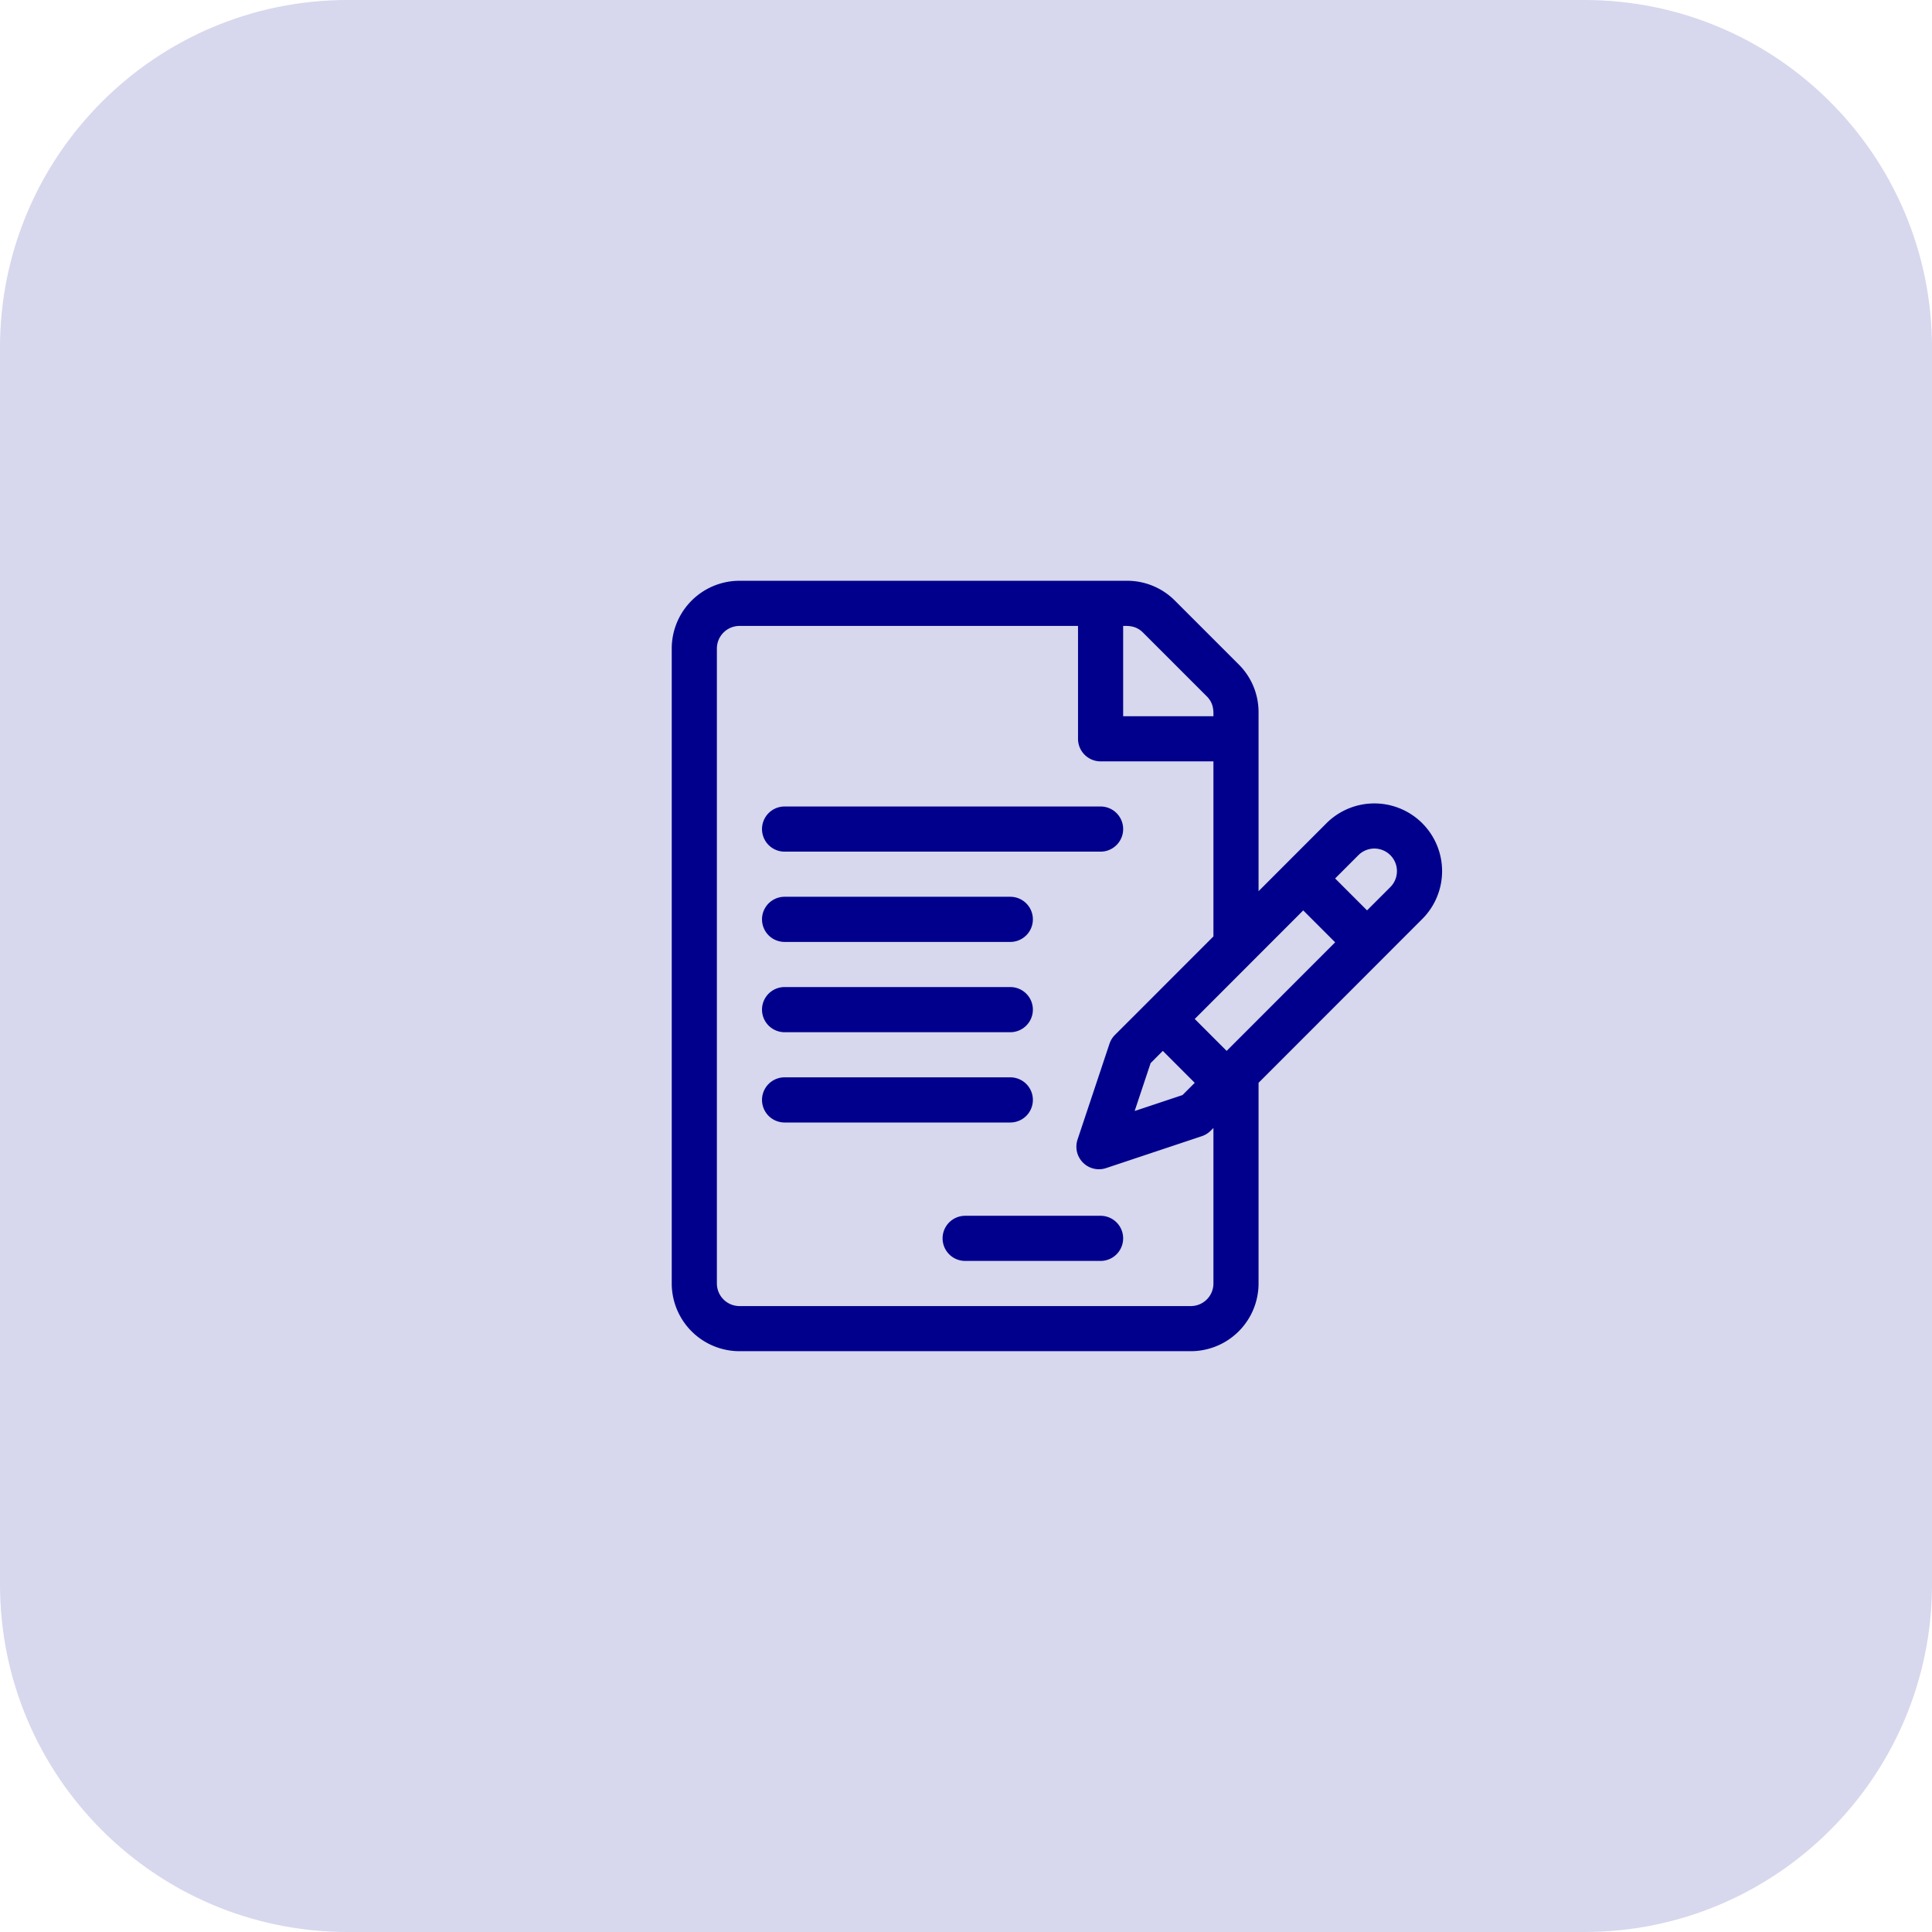
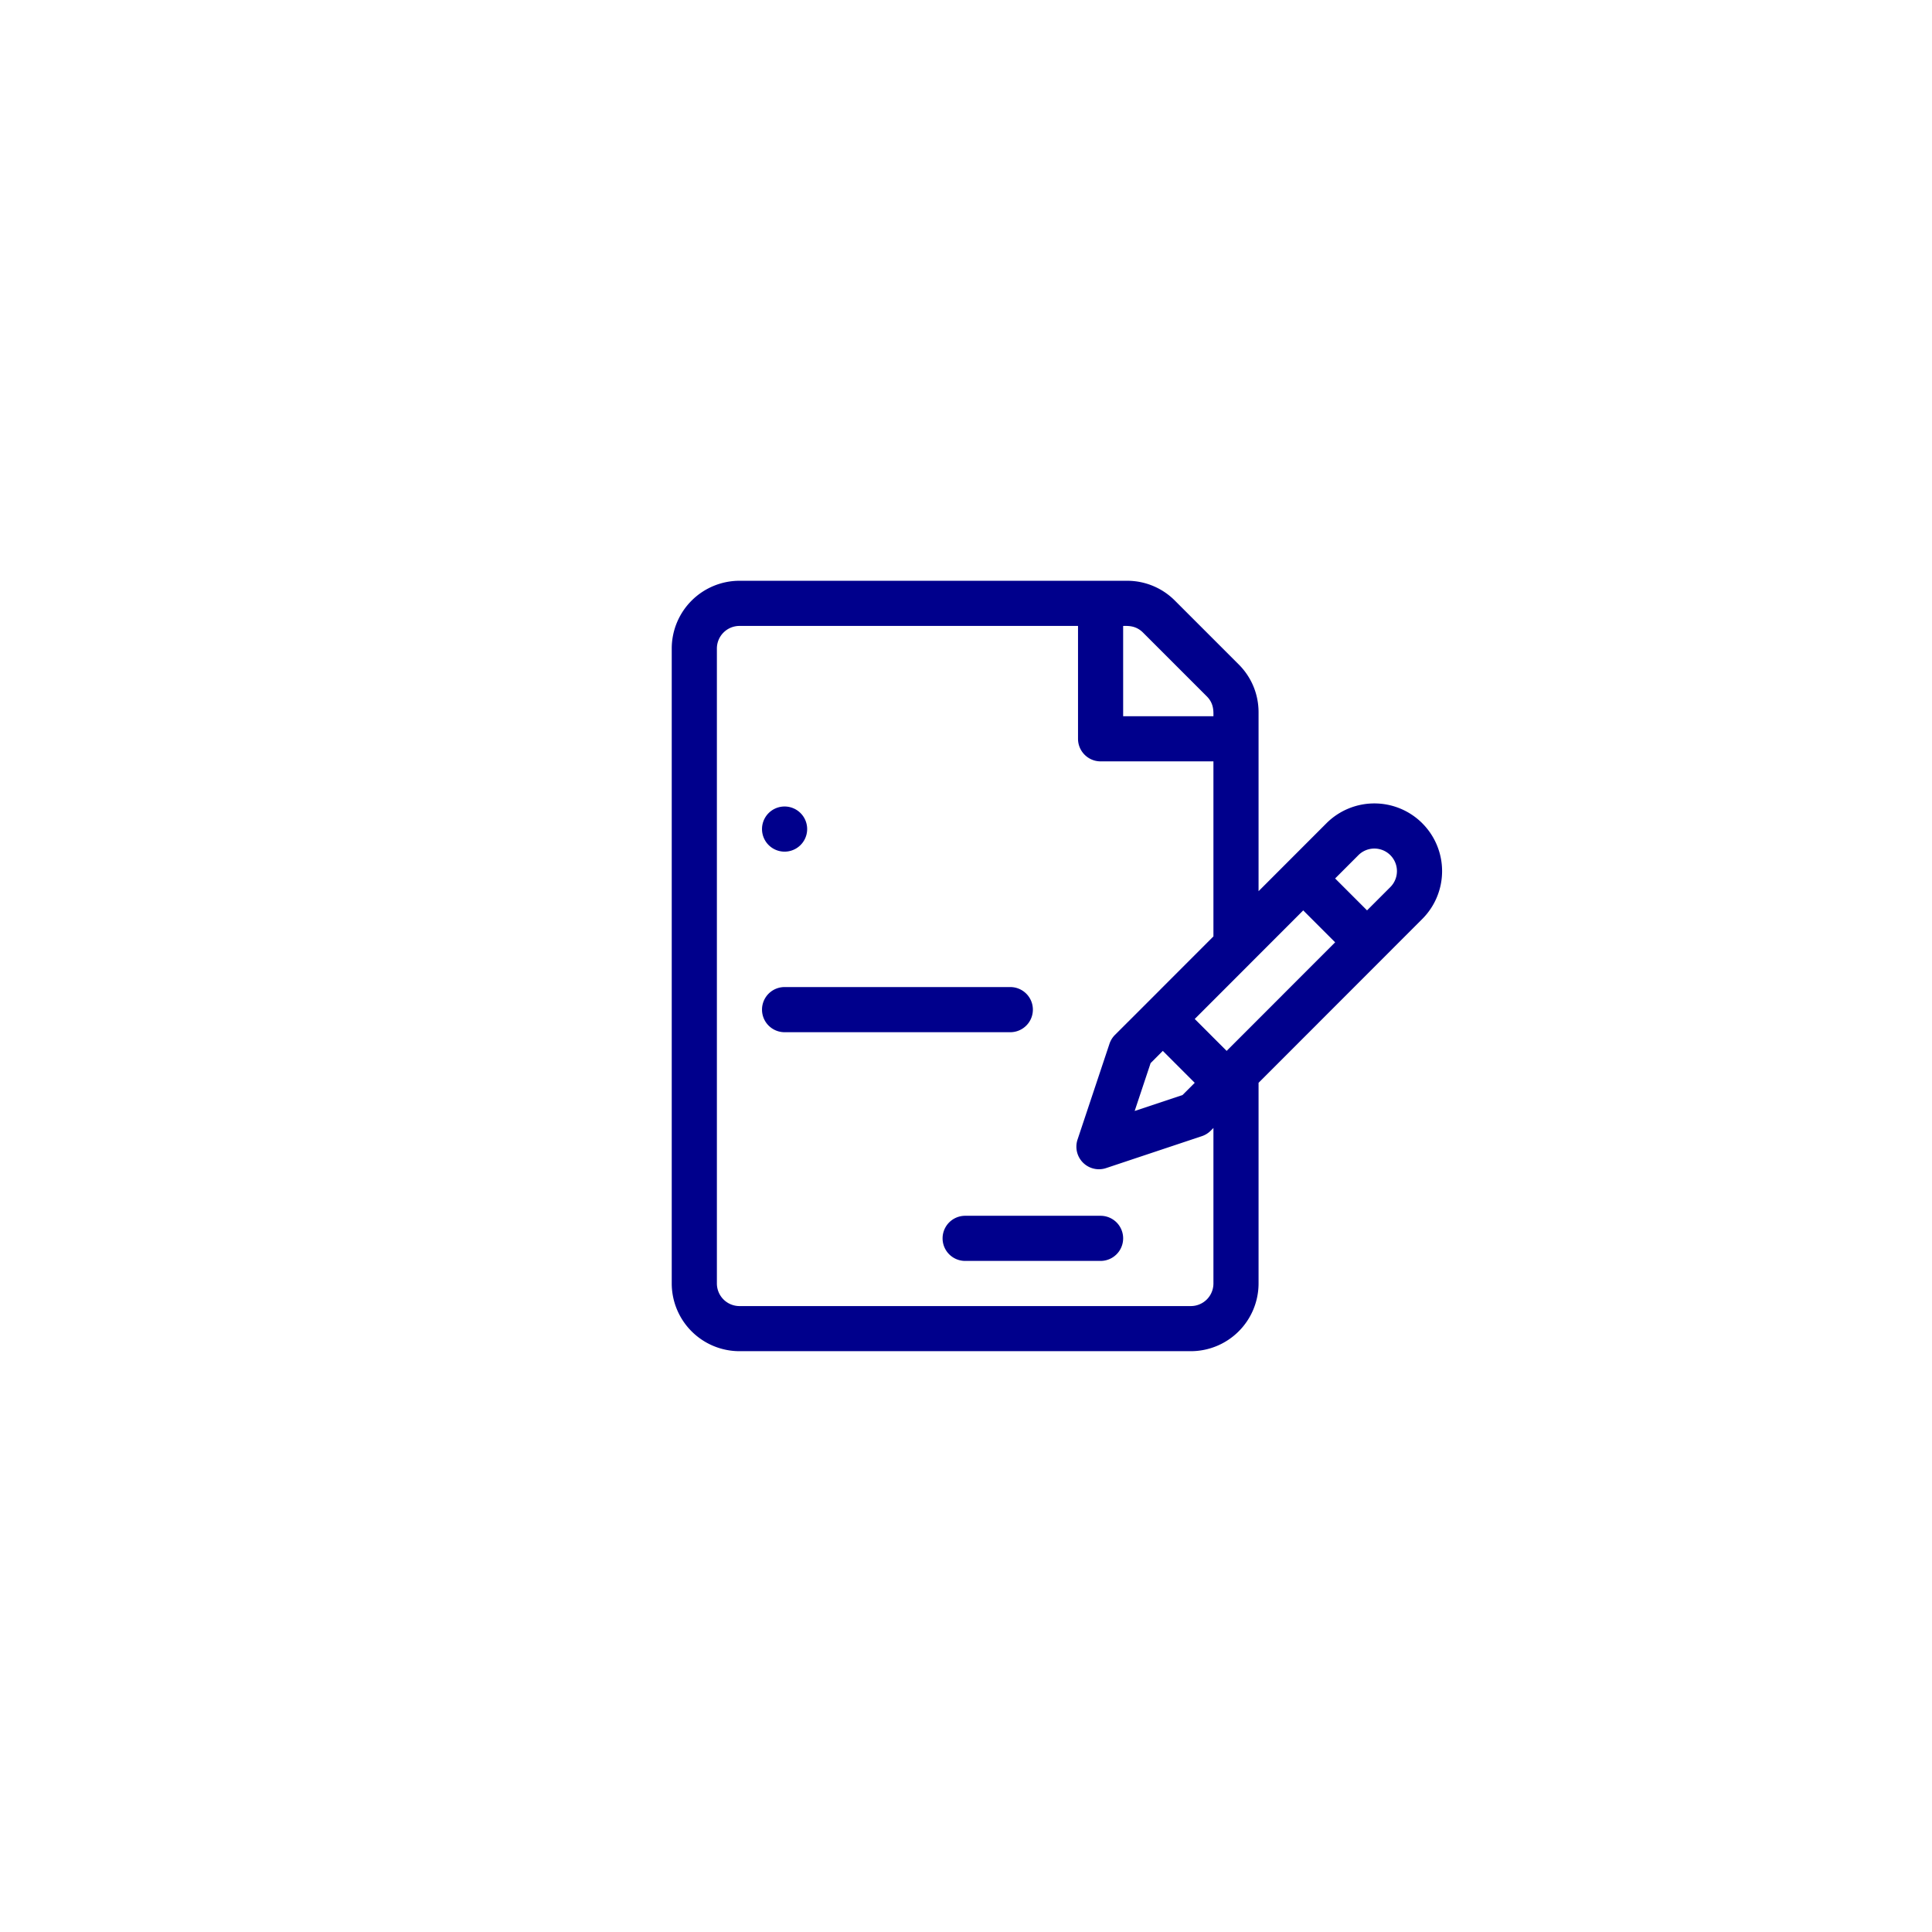
<svg xmlns="http://www.w3.org/2000/svg" width="100" height="100" viewBox="0 0 100 100">
  <g>
    <g>
      <g opacity=".16">
-         <path fill="#00008C" d="M18 100c-9.941 0-18-8.059-18-18V18C0 8.059 8.059 0 18 0h64c9.941 0 18 8.059 18 18v64c0 9.941-8.059 18-18 18z" />
-       </g>
+         </g>
      <g>
        <g>
          <g>
            <g>
              <path fill="#00008C" d="M71.963 45.916l-1.205 1.205-1.652-1.652 1.205-1.206a1.168 1.168 0 1 1 1.652 1.653zm-8.472 8.478l-1.652-1.652 5.616-5.62 1.652 1.652zm-3.304 0l1.652 1.653-.631.631-2.478.826.826-2.478zm2.62 12.04a1.17 1.17 0 0 1-1.168 1.168H38.274a1.17 1.17 0 0 1-1.168-1.169V33.567a1.17 1.17 0 0 1 1.168-1.169h17.524v5.842c0 .645.523 1.168 1.168 1.168h5.841v9.06l-3.447 3.45-1.651 1.65a1.168 1.168 0 0 0-.282.457l-1.653 4.957a1.168 1.168 0 0 0 1.478 1.478l4.957-1.653c.172-.057.328-.154.456-.282l.142-.142zm-4.673-34.035c.22 0 .646-.039 1.027.342l3.304 3.304c.37.37.342.777.342 1.026h-4.673zM73.615 42.61a3.509 3.509 0 0 0-4.957 0l-3.515 3.518v-9.258c0-.936-.364-1.816-1.026-2.478l-3.304-3.304a3.482 3.482 0 0 0-2.479-1.027h-20.06a3.509 3.509 0 0 0-3.505 3.505v32.866a3.509 3.509 0 0 0 3.505 3.505h23.365a3.509 3.509 0 0 0 3.504-3.505V56.046l8.472-8.478a3.503 3.503 0 0 0 0-4.957z" />
            </g>
          </g>
        </g>
        <g>
          <g>
            <g>
-               <path fill="#00008C" d="M56.966 41.744H40.61a1.168 1.168 0 0 0 0 2.337h16.356a1.168 1.168 0 0 0 0-2.337z" />
+               <path fill="#00008C" d="M56.966 41.744H40.61a1.168 1.168 0 0 0 0 2.337a1.168 1.168 0 0 0 0-2.337z" />
            </g>
          </g>
        </g>
        <g>
          <g>
            <g>
-               <path fill="#00008C" d="M52.293 46.417H40.61a1.168 1.168 0 0 0 0 2.337h11.683a1.168 1.168 0 0 0 0-2.337z" />
-             </g>
+               </g>
          </g>
        </g>
        <g>
          <g>
            <g>
              <path fill="#00008C" d="M52.293 51.09H40.61a1.168 1.168 0 0 0 0 2.337h11.683a1.168 1.168 0 0 0 0-2.337z" />
            </g>
          </g>
        </g>
        <g>
          <g>
            <g>
-               <path fill="#00008C" d="M52.293 55.763H40.61a1.168 1.168 0 0 0 0 2.337h11.683a1.168 1.168 0 1 0 0-2.337z" />
-             </g>
+               </g>
          </g>
        </g>
        <g>
          <g>
            <g>
              <path fill="#00008C" d="M56.966 62.929h-7.01a1.168 1.168 0 0 0 0 2.336h7.01a1.168 1.168 0 0 0 0-2.336z" />
            </g>
          </g>
        </g>
      </g>
    </g>
  </g>
</svg>